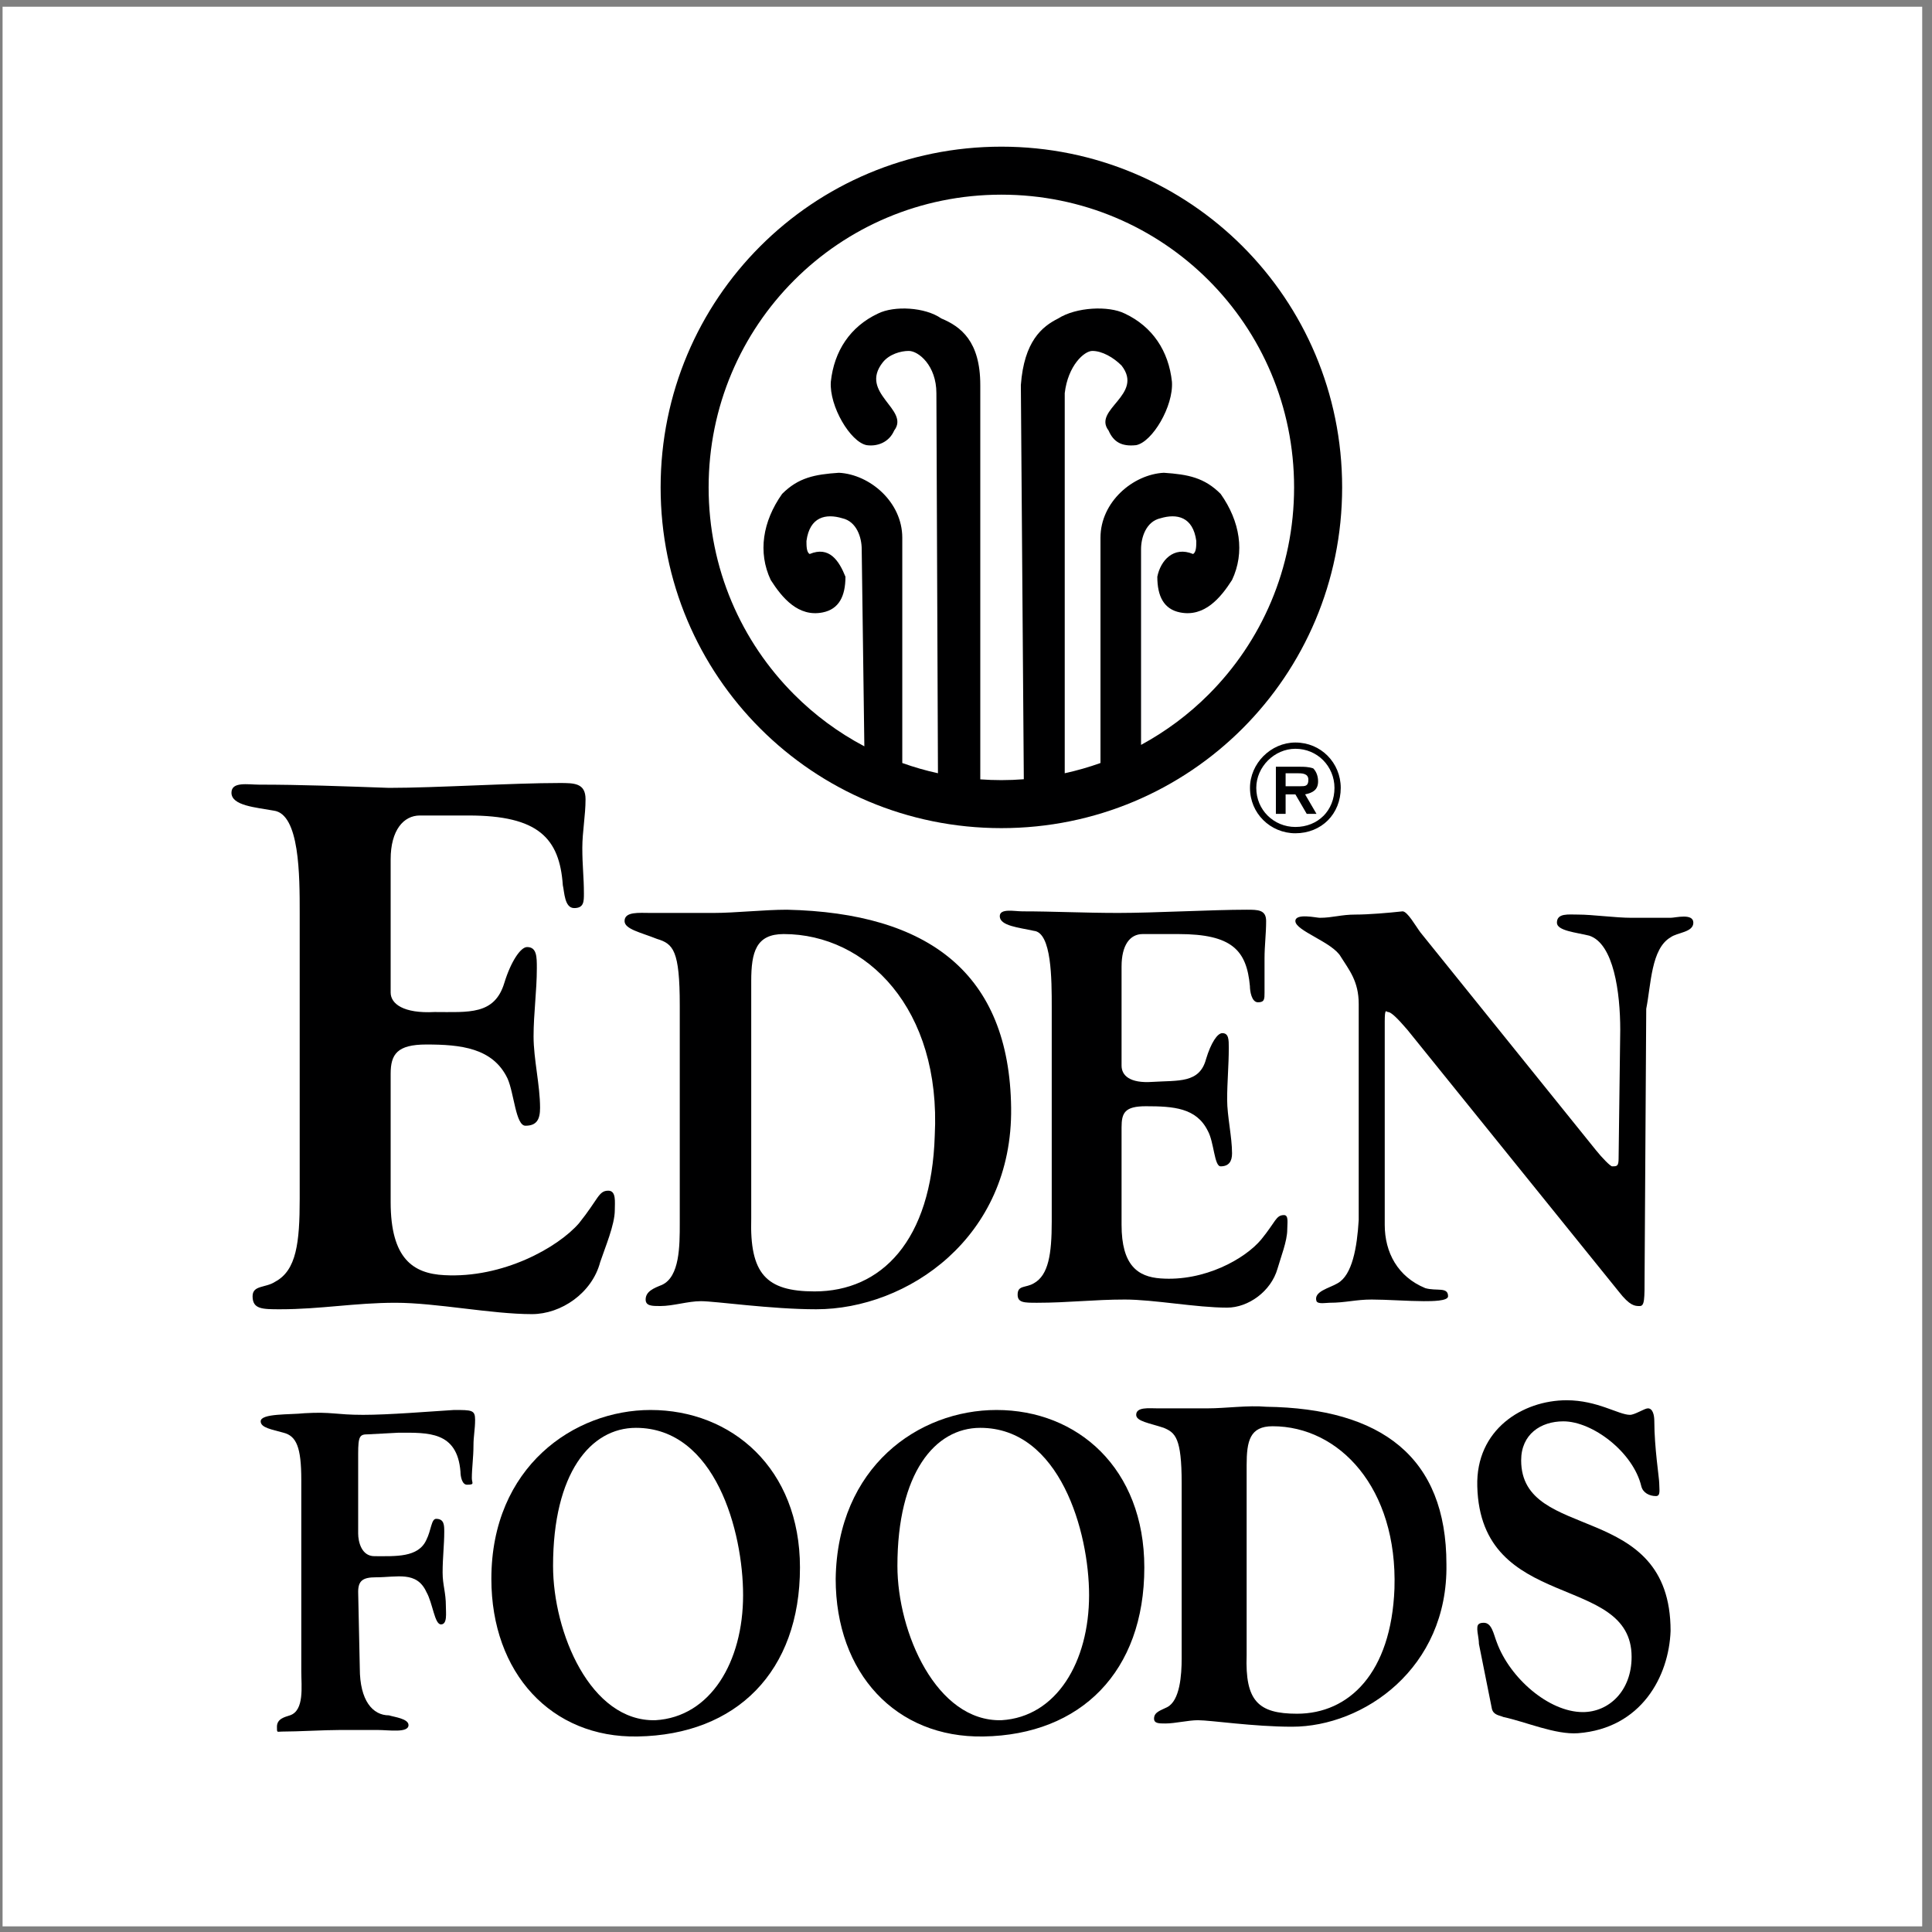
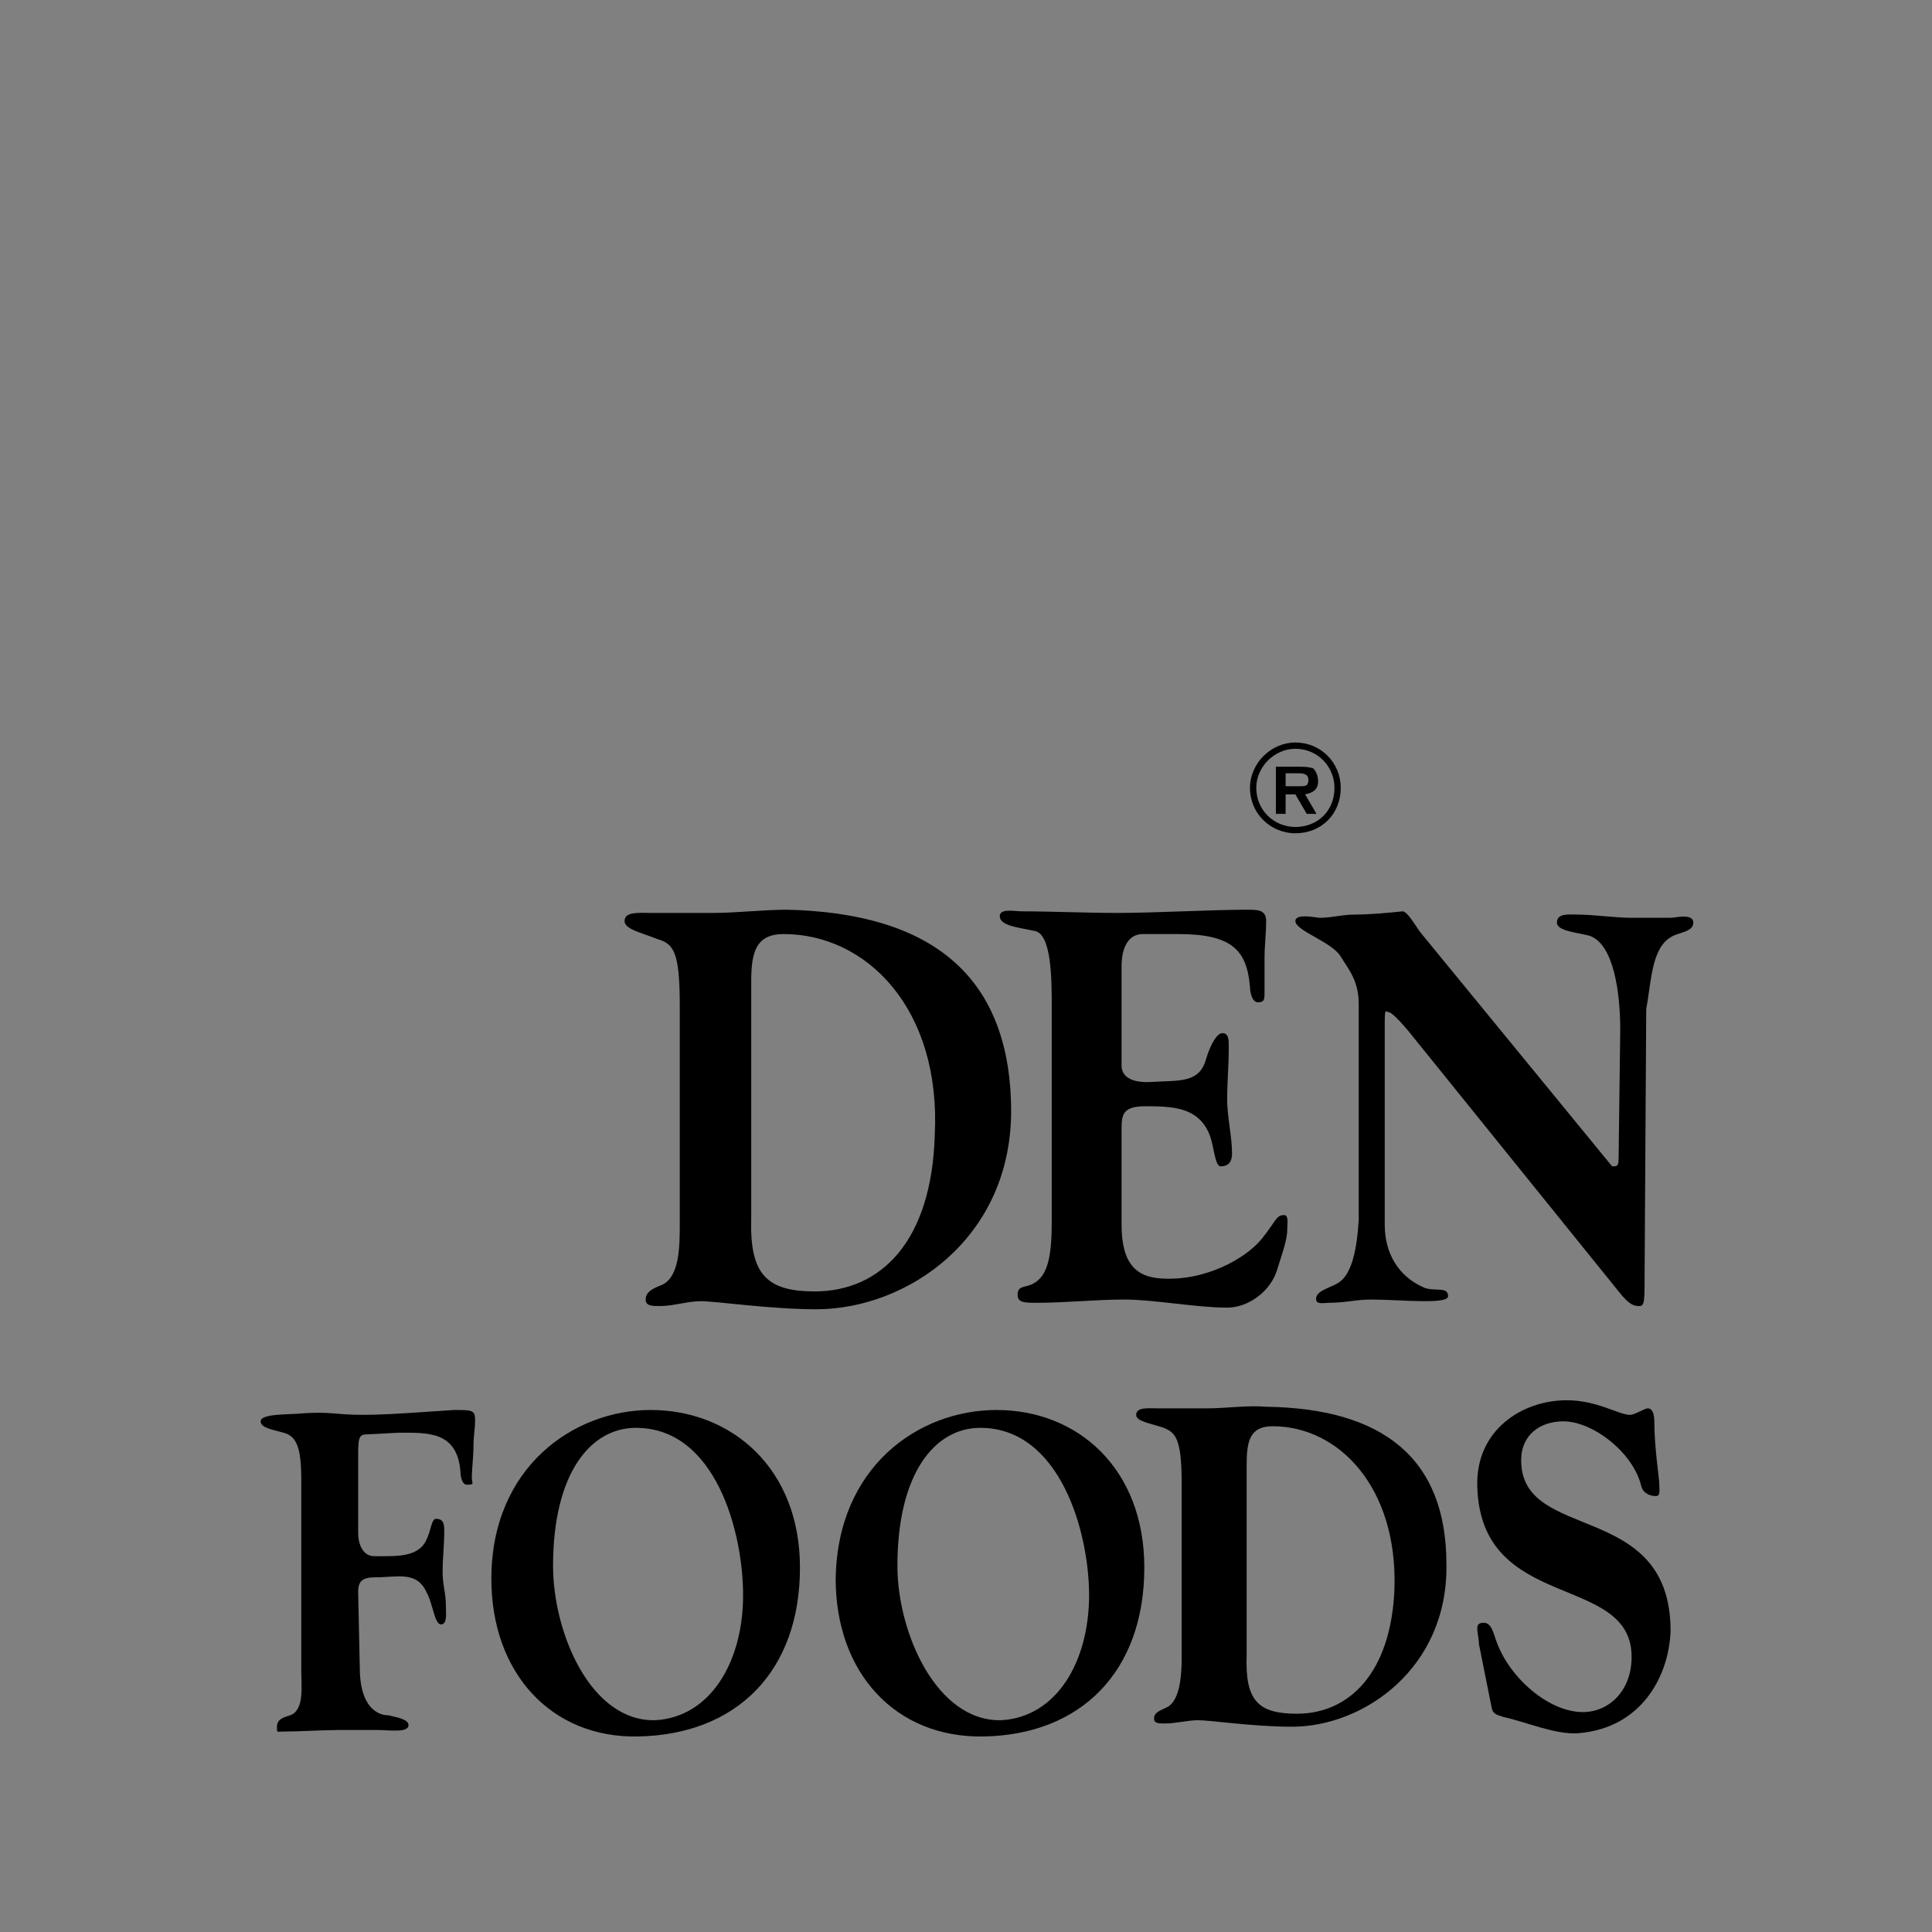
<svg xmlns="http://www.w3.org/2000/svg" width="194pt" height="194pt" viewBox="0 0 194 194" version="1.1">
  <rect x="0" y="0" width="194" height="194" fill="#808080" stroke="none" />
  <g id="surface1">
-     <path style=" stroke:none;fill-rule:evenodd;fill:rgb(100%,100%,100%);fill-opacity:1;" d="M 0.258 0.676 L 193.016 0.676 L 193.016 193.434 L 0.258 193.434 L 0.258 0.676 " />
    <path style=" stroke:none;fill-rule:evenodd;fill:rgb(0%,0%,0.4%);fill-opacity:1;" d="M 30.254 167.84 C 30.254 169.309 30.582 171.758 29.113 172.246 C 28.625 172.41 27.809 172.57 27.809 173.387 C 27.809 174.039 27.809 173.875 28.297 173.875 C 29.93 173.875 32.539 173.715 34.168 173.715 C 35.637 173.715 36.453 173.715 37.922 173.715 C 39.062 173.715 41.02 174.039 41.02 173.223 C 41.02 172.57 39.551 172.41 39.062 172.246 C 37.43 172.246 36.129 170.777 36.129 167.516 L 35.965 159.848 C 35.965 158.707 36.453 158.383 37.758 158.383 C 39.879 158.383 41.836 157.73 42.812 159.848 C 43.465 160.992 43.629 163.113 44.281 163.113 C 44.934 163.113 44.773 161.969 44.773 161.316 C 44.773 159.848 44.445 159.195 44.445 157.891 C 44.445 156.422 44.609 155.121 44.609 153.816 C 44.609 153.164 44.609 152.512 43.793 152.512 C 43.305 152.512 43.305 153.652 42.812 154.629 C 42 156.422 39.715 156.262 37.594 156.262 C 36.289 156.262 35.965 154.793 35.965 153.977 L 35.965 145.984 C 35.965 144.191 36.129 144.027 36.941 144.027 L 40.043 143.863 C 42.977 143.863 45.914 143.703 46.238 147.781 C 46.238 148.27 46.402 149.086 46.891 149.086 C 47.707 149.086 47.379 148.922 47.379 148.434 C 47.379 147.453 47.543 146.312 47.543 145.172 C 47.543 144.191 47.707 143.539 47.707 142.562 C 47.707 141.582 47.379 141.582 45.586 141.582 C 42.977 141.746 39.062 142.07 36.453 142.07 C 33.68 142.07 33.355 141.746 30.582 141.906 C 29.113 142.07 26.176 141.906 26.176 142.723 C 26.176 143.375 27.32 143.539 28.461 143.863 C 29.766 144.191 30.254 145.332 30.254 148.594 L 30.254 167.84 " />
    <path style=" stroke:none;fill-rule:evenodd;fill:rgb(0%,0%,0.4%);fill-opacity:1;" d="M 55.535 157.238 C 55.535 163.926 59.289 172.898 65.812 172.734 C 71.355 172.41 74.617 166.863 74.617 160.176 C 74.617 153.816 71.848 143.375 63.855 143.375 C 59.289 143.375 55.535 147.945 55.535 157.238 Z M 49.34 158.543 C 49.34 147.289 57.656 141.582 65.32 141.582 C 73.477 141.582 80.328 147.453 80.328 157.402 C 80.328 167.84 73.965 174.203 64.02 174.367 C 55.371 174.527 49.34 168.004 49.34 158.543 " />
    <path style=" stroke:none;fill-rule:evenodd;fill:rgb(0%,0%,0.4%);fill-opacity:1;" d="M 90.113 157.238 C 90.113 163.926 94.027 172.898 100.555 172.734 C 106.098 172.41 109.359 166.863 109.359 160.176 C 109.359 153.816 106.426 143.375 98.434 143.375 C 93.863 143.375 90.113 147.945 90.113 157.238 Z M 83.914 158.543 C 84.078 147.289 92.234 141.582 100.062 141.582 C 108.219 141.582 114.906 147.453 114.906 157.402 C 114.906 167.84 108.543 174.203 98.758 174.367 C 89.949 174.527 83.914 168.004 83.914 158.543 " />
    <path style=" stroke:none;fill-rule:evenodd;fill:rgb(0%,0%,0.4%);fill-opacity:1;" d="M 125.18 147.129 L 125.18 166.211 C 125.02 170.777 126.32 172.082 130.238 172.082 C 135.457 172.082 139.695 168.004 140.023 159.523 C 140.348 149.41 134.477 143.215 127.789 143.215 C 125.508 143.215 125.18 144.68 125.18 147.129 Z M 118.656 166.535 L 118.656 148.922 C 118.656 144.355 118.004 143.863 116.863 143.375 C 115.395 142.887 114.09 142.723 114.09 142.07 C 114.09 141.258 115.395 141.418 116.211 141.418 L 121.266 141.418 C 123.059 141.418 125.344 141.094 127.137 141.258 C 138.719 141.418 145.242 146.312 145.242 157.078 C 145.406 167.516 136.926 173.387 129.746 173.387 C 125.832 173.387 121.594 172.734 120.289 172.734 C 119.309 172.734 118.004 173.062 117.023 173.062 C 116.371 173.062 115.883 173.062 115.883 172.57 C 115.883 171.918 116.535 171.758 117.188 171.43 C 118.492 170.777 118.656 168.168 118.656 166.535 " />
    <path style=" stroke:none;fill-rule:evenodd;fill:rgb(0%,0%,0.4%);fill-opacity:1;" d="M 149.809 171.594 C 149.973 172.246 150.625 172.246 150.949 172.41 C 153.234 172.898 156.172 174.203 158.453 174.039 C 164.812 173.551 167.586 168.332 167.75 163.766 C 167.75 150.551 152.746 154.957 152.746 146.637 C 152.746 144.027 154.703 142.723 156.984 142.723 C 159.922 142.723 164 145.824 164.812 149.246 C 164.977 149.902 165.629 150.227 166.281 150.227 C 166.773 150.227 166.609 149.574 166.609 148.922 C 166.609 148.434 166.117 145.332 166.117 142.723 C 166.117 142.07 165.957 141.418 165.469 141.418 C 165.141 141.418 164.16 142.07 163.672 142.07 C 162.531 142.07 160.41 140.605 157.312 140.605 C 152.906 140.605 148.18 143.539 148.34 149.246 C 148.668 161.969 163.836 157.891 163.836 166.375 C 163.836 169.797 161.551 171.918 158.941 171.918 C 155.52 171.918 151.602 168.492 150.297 164.906 C 149.973 164.09 149.809 162.949 148.992 162.949 C 148.34 162.949 148.34 163.273 148.34 163.602 C 148.34 163.926 148.504 164.578 148.504 165.07 L 149.809 171.594 " />
-     <path style=" stroke:none;fill-rule:evenodd;fill:rgb(0%,0%,0.4%);fill-opacity:1;" d="M 30.094 120.379 C 30.094 124.781 29.766 127.555 27.645 128.695 C 26.668 129.348 25.363 129.023 25.363 130.164 C 25.363 131.469 26.34 131.469 28.137 131.469 C 32.211 131.469 35.637 130.816 39.715 130.816 C 43.793 130.816 49.34 131.957 53.414 131.957 C 56.352 131.957 59.449 129.84 60.266 126.738 C 60.754 125.273 61.734 122.988 61.734 121.52 C 61.734 120.703 61.898 119.562 61.082 119.562 C 60.102 119.562 60.102 120.379 58.145 122.824 C 56.027 125.273 50.48 128.371 44.609 128.043 C 41.508 127.883 39.227 126.414 39.227 120.703 L 39.227 107.82 C 39.227 105.863 39.879 104.883 42.812 104.883 C 46.238 104.883 49.5 105.211 50.969 108.309 C 51.621 109.777 51.785 113.039 52.762 113.039 C 53.906 113.039 54.23 112.387 54.23 111.246 C 54.23 108.961 53.578 106.352 53.578 104.07 C 53.578 101.785 53.906 99.5 53.906 97.219 C 53.906 96.078 53.906 95.098 52.926 95.098 C 52.273 95.098 51.297 96.566 50.645 98.688 C 49.664 101.949 47.055 101.621 43.629 101.621 C 40.531 101.785 39.227 100.805 39.227 99.664 L 39.227 86.289 C 39.227 83.355 40.531 81.887 42.16 81.887 L 47.055 81.887 C 54.07 81.887 56.188 84.172 56.516 88.898 C 56.676 89.551 56.676 91.184 57.656 91.184 C 58.633 91.184 58.633 90.531 58.633 89.715 C 58.633 88.086 58.473 86.941 58.473 85.148 C 58.473 83.52 58.797 81.887 58.797 80.254 C 58.797 78.625 57.656 78.625 56.188 78.625 C 51.457 78.625 43.793 79.113 39.062 79.113 C 34.332 78.949 30.254 78.789 26.016 78.789 C 24.871 78.789 23.242 78.461 23.242 79.602 C 23.242 80.906 25.688 81.07 27.48 81.398 C 30.094 81.723 30.094 87.922 30.094 91.672 L 30.094 120.379 " />
    <path style=" stroke:none;fill-rule:evenodd;fill:rgb(0%,0%,0.4%);fill-opacity:1;" d="M 75.434 98.523 L 75.434 122.336 C 75.273 127.883 76.902 129.676 81.797 129.676 C 88.484 129.676 93.539 124.617 93.863 114.02 C 94.52 101.297 87.016 93.793 78.695 93.793 C 75.922 93.793 75.434 95.586 75.434 98.523 Z M 68.258 122.824 L 68.258 100.969 C 68.258 95.426 67.605 94.773 65.973 94.281 C 64.344 93.629 62.715 93.305 62.715 92.488 C 62.715 91.512 64.18 91.672 65.32 91.672 L 71.684 91.672 C 73.805 91.672 76.738 91.348 79.023 91.348 C 93.211 91.672 101.367 97.707 101.531 111.246 C 101.695 124.293 91.094 131.469 81.957 131.469 C 77.391 131.469 71.848 130.656 70.379 130.656 C 69.074 130.656 67.605 131.145 66.301 131.145 C 65.484 131.145 64.832 131.145 64.832 130.492 C 64.832 129.676 65.648 129.348 66.465 129.023 C 68.258 128.207 68.258 125.109 68.258 122.824 " />
    <path style=" stroke:none;fill-rule:evenodd;fill:rgb(0%,0%,0.4%);fill-opacity:1;" d="M 105.609 122.66 C 105.609 125.926 105.281 128.043 103.812 128.859 C 103 129.348 102.184 129.023 102.184 130 C 102.184 130.816 102.836 130.816 104.141 130.816 C 107.238 130.816 109.848 130.492 112.949 130.492 C 115.883 130.492 120.125 131.305 123.223 131.305 C 125.344 131.305 127.629 129.676 128.281 127.391 C 128.605 126.25 129.258 124.617 129.258 123.477 C 129.258 122.824 129.422 122.012 128.934 122.012 C 128.117 122.012 128.117 122.66 126.648 124.457 C 125.02 126.414 120.941 128.695 116.535 128.371 C 114.254 128.207 112.621 127.066 112.621 122.988 L 112.621 113.203 C 112.621 111.734 112.949 111.082 115.066 111.082 C 117.84 111.082 120.125 111.246 121.266 113.527 C 121.918 114.668 121.918 117.117 122.57 117.117 C 123.387 117.117 123.715 116.629 123.715 115.812 C 123.715 114.18 123.223 112.059 123.223 110.43 C 123.223 108.637 123.387 107.004 123.387 105.211 C 123.387 104.395 123.387 103.742 122.734 103.742 C 122.246 103.742 121.594 104.719 121.102 106.352 C 120.449 108.797 118.332 108.473 115.723 108.637 C 113.438 108.797 112.621 107.984 112.621 107.004 L 112.621 97.055 C 112.621 94.934 113.438 93.793 114.742 93.793 L 118.332 93.793 C 123.715 93.793 125.18 95.426 125.508 99.012 C 125.508 99.5 125.672 100.645 126.32 100.645 C 126.977 100.645 126.977 100.316 126.977 99.664 C 126.977 98.359 126.977 97.543 126.977 96.238 C 126.977 94.934 127.137 93.793 127.137 92.488 C 127.137 91.348 126.32 91.348 125.18 91.348 C 121.754 91.348 115.883 91.672 112.297 91.672 C 108.871 91.672 105.77 91.512 102.672 91.512 C 101.855 91.512 100.391 91.184 100.391 92 C 100.391 92.977 102.348 93.141 103.812 93.469 C 105.609 93.629 105.609 98.359 105.609 101.133 L 105.609 122.66 " />
-     <path style=" stroke:none;fill-rule:evenodd;fill:rgb(0%,0%,0.4%);fill-opacity:1;" d="M 162.531 129.676 C 163.672 131.145 164.16 131.145 164.652 131.145 C 165.141 131.145 165.141 130.492 165.141 128.043 L 165.305 101.297 C 165.793 98.848 165.793 95.262 167.75 94.121 C 168.402 93.629 170.035 93.629 170.035 92.652 C 170.035 91.672 168.238 92.16 167.75 92.16 C 166.281 92.16 165.469 92.16 163.836 92.16 C 162.203 92.16 159.922 91.836 158.453 91.836 C 157.477 91.836 156.336 91.672 156.336 92.652 C 156.336 93.469 158.289 93.629 159.594 93.957 C 162.043 94.773 162.695 99.664 162.695 103.414 L 162.531 116.301 C 162.531 117.117 162.367 117.117 161.879 117.117 C 161.715 117.117 160.898 116.301 160.246 115.484 L 142.633 93.629 C 142.145 92.977 141.328 91.512 140.84 91.512 C 139.371 91.672 137.414 91.836 136.109 91.836 C 134.641 91.836 133.824 92.16 132.52 92.16 C 132.195 92.16 130.074 91.672 130.074 92.488 C 130.074 93.469 133.824 94.609 134.641 96.078 C 135.457 97.383 136.434 98.523 136.434 100.805 L 136.434 122.5 C 136.27 125.273 135.781 128.043 134.312 128.859 C 133.5 129.348 131.867 129.676 132.195 130.656 C 132.355 130.98 133.172 130.816 133.5 130.816 C 135.129 130.816 136.109 130.492 137.738 130.492 C 139.207 130.492 141.492 130.656 142.961 130.656 C 143.773 130.656 145.406 130.656 145.406 130.164 C 145.406 129.188 144.266 129.676 143.121 129.348 C 140.348 128.207 139.047 125.762 139.047 122.988 L 139.047 102.602 C 139.047 101.133 139.207 101.621 139.371 101.621 C 139.695 101.621 140.348 102.273 141.328 103.414 L 162.531 129.676 " />
+     <path style=" stroke:none;fill-rule:evenodd;fill:rgb(0%,0%,0.4%);fill-opacity:1;" d="M 162.531 129.676 C 163.672 131.145 164.16 131.145 164.652 131.145 C 165.141 131.145 165.141 130.492 165.141 128.043 L 165.305 101.297 C 165.793 98.848 165.793 95.262 167.75 94.121 C 168.402 93.629 170.035 93.629 170.035 92.652 C 170.035 91.672 168.238 92.16 167.75 92.16 C 166.281 92.16 165.469 92.16 163.836 92.16 C 162.203 92.16 159.922 91.836 158.453 91.836 C 157.477 91.836 156.336 91.672 156.336 92.652 C 156.336 93.469 158.289 93.629 159.594 93.957 C 162.043 94.773 162.695 99.664 162.695 103.414 L 162.531 116.301 C 162.531 117.117 162.367 117.117 161.879 117.117 L 142.633 93.629 C 142.145 92.977 141.328 91.512 140.84 91.512 C 139.371 91.672 137.414 91.836 136.109 91.836 C 134.641 91.836 133.824 92.16 132.52 92.16 C 132.195 92.16 130.074 91.672 130.074 92.488 C 130.074 93.469 133.824 94.609 134.641 96.078 C 135.457 97.383 136.434 98.523 136.434 100.805 L 136.434 122.5 C 136.27 125.273 135.781 128.043 134.312 128.859 C 133.5 129.348 131.867 129.676 132.195 130.656 C 132.355 130.98 133.172 130.816 133.5 130.816 C 135.129 130.816 136.109 130.492 137.738 130.492 C 139.207 130.492 141.492 130.656 142.961 130.656 C 143.773 130.656 145.406 130.656 145.406 130.164 C 145.406 129.188 144.266 129.676 143.121 129.348 C 140.348 128.207 139.047 125.762 139.047 122.988 L 139.047 102.602 C 139.047 101.133 139.207 101.621 139.371 101.621 C 139.695 101.621 140.348 102.273 141.328 103.414 L 162.531 129.676 " />
    <path style=" stroke:none;fill-rule:evenodd;fill:rgb(0%,0%,0.4%);fill-opacity:1;" d="M 129.094 78.949 L 130.562 78.949 C 131.051 78.949 131.379 78.949 131.379 78.297 C 131.379 77.645 130.727 77.645 130.238 77.645 L 129.094 77.645 Z M 131.051 79.766 L 132.195 81.723 L 131.215 81.723 L 130.074 79.766 L 129.094 79.766 L 129.094 81.723 L 128.117 81.723 L 128.117 76.992 L 130.562 76.992 C 130.891 76.992 131.379 76.992 131.867 77.156 C 132.195 77.484 132.355 77.973 132.355 78.461 C 132.355 79.277 131.867 79.602 131.051 79.766 " />
    <path style=" stroke:none;fill-rule:nonzero;fill:rgb(0%,0%,0.4%);fill-opacity:1;" d="M 125.516 79.113 C 125.516 77.887 126.043 76.746 126.871 75.914 L 126.875 75.914 C 127.707 75.082 128.848 74.559 130.074 74.559 C 131.363 74.559 132.488 75.066 133.297 75.875 C 134.133 76.711 134.629 77.867 134.629 79.113 C 134.629 80.422 134.145 81.562 133.336 82.375 C 132.523 83.188 131.383 83.672 130.074 83.672 C 128.828 83.672 127.672 83.172 126.836 82.336 C 126.027 81.527 125.516 80.406 125.516 79.113 Z M 127.32 76.359 C 126.602 77.078 126.148 78.059 126.148 79.113 C 126.148 80.227 126.586 81.195 127.281 81.891 C 128 82.609 128.996 83.039 130.074 83.039 C 131.211 83.039 132.191 82.625 132.887 81.93 C 132.891 81.93 132.891 81.93 132.891 81.93 C 133.586 81.23 134 80.25 134 79.113 C 134 78.039 133.566 77.039 132.848 76.32 C 132.152 75.629 131.188 75.188 130.074 75.188 C 129.02 75.188 128.039 75.645 127.32 76.359 " />
-     <path style=" stroke:none;fill-rule:nonzero;fill:rgb(0%,0%,0.4%);fill-opacity:1;" d="M 66.336 48.941 C 66.336 39.469 70.152 30.914 76.34 24.727 C 82.527 18.539 91.082 14.727 100.555 14.727 C 110.023 14.727 118.578 18.543 124.766 24.727 C 130.949 30.91 134.77 39.469 134.77 48.941 C 134.77 58.414 130.949 66.965 124.766 73.152 C 118.578 79.34 110.023 83.156 100.555 83.156 C 91.078 83.156 82.527 79.34 76.34 73.152 C 70.152 66.965 66.336 58.414 66.336 48.941 Z M 102.805 78.246 L 102.508 38.664 C 102.836 34.262 104.629 32.793 106.262 31.977 C 108.055 30.836 111.316 30.672 112.949 31.488 C 115.723 32.793 117.352 35.238 117.68 38.34 C 117.84 40.785 115.723 44.371 114.09 44.699 C 112.621 44.863 111.809 44.371 111.316 43.23 C 109.688 41.109 114.906 39.645 112.621 36.707 C 111.809 35.891 110.664 35.238 109.688 35.238 C 108.871 35.238 107.238 36.707 106.914 39.48 L 106.914 77.645 C 108.141 77.379 109.34 77.031 110.504 76.617 C 110.504 69.223 110.504 61.27 110.504 53.996 C 110.504 50.406 113.762 47.637 116.863 47.473 C 119.309 47.637 120.941 47.961 122.57 49.594 C 124.527 52.363 125.02 55.465 123.715 58.238 C 122.57 60.031 120.941 61.988 118.492 61.496 C 116.863 61.172 116.211 59.867 116.211 57.91 C 116.535 56.281 117.84 54.812 119.797 55.629 C 120.125 55.465 120.125 54.812 120.125 54.324 C 119.797 51.875 118.168 51.551 116.535 52.039 C 115.066 52.363 114.578 53.996 114.578 55.137 L 114.578 74.797 C 117.078 73.441 119.363 71.738 121.355 69.742 C 126.668 64.434 129.945 57.082 129.945 48.941 C 129.945 40.797 126.668 33.449 121.355 28.137 C 116.043 22.824 108.695 19.547 100.555 19.547 C 92.41 19.547 85.059 22.824 79.75 28.137 C 74.438 33.449 71.156 40.797 71.156 48.941 C 71.156 57.082 74.438 64.434 79.75 69.742 C 81.812 71.809 84.184 73.566 86.793 74.941 L 86.527 55.137 C 86.527 53.996 86.035 52.363 84.57 52.039 C 82.938 51.551 81.305 51.875 80.98 54.324 C 80.98 54.812 80.98 55.465 81.305 55.629 C 83.262 54.812 84.242 56.281 84.895 57.91 C 84.895 59.867 84.242 61.172 82.609 61.496 C 80.164 61.988 78.535 60.031 77.391 58.238 C 76.086 55.465 76.578 52.363 78.535 49.594 C 80.164 47.961 81.797 47.637 84.242 47.473 C 87.34 47.637 90.602 50.406 90.602 53.996 C 90.602 61.016 90.602 69.293 90.602 76.617 C 91.766 77.031 92.961 77.379 94.184 77.645 L 94.027 39.48 C 94.027 36.707 92.234 35.238 91.254 35.238 C 90.441 35.238 89.297 35.566 88.645 36.383 C 86.199 39.48 91.418 41.109 89.789 43.23 C 89.297 44.371 88.156 44.863 87.016 44.699 C 85.383 44.371 83.262 40.785 83.426 38.34 C 83.754 35.238 85.383 32.793 88.156 31.488 C 89.789 30.672 92.887 30.836 94.52 31.977 C 96.477 32.793 98.434 34.262 98.434 38.664 L 98.434 78.258 C 99.133 78.309 99.84 78.336 100.555 78.336 C 101.312 78.336 102.062 78.305 102.805 78.246 " />
  </g>
</svg>